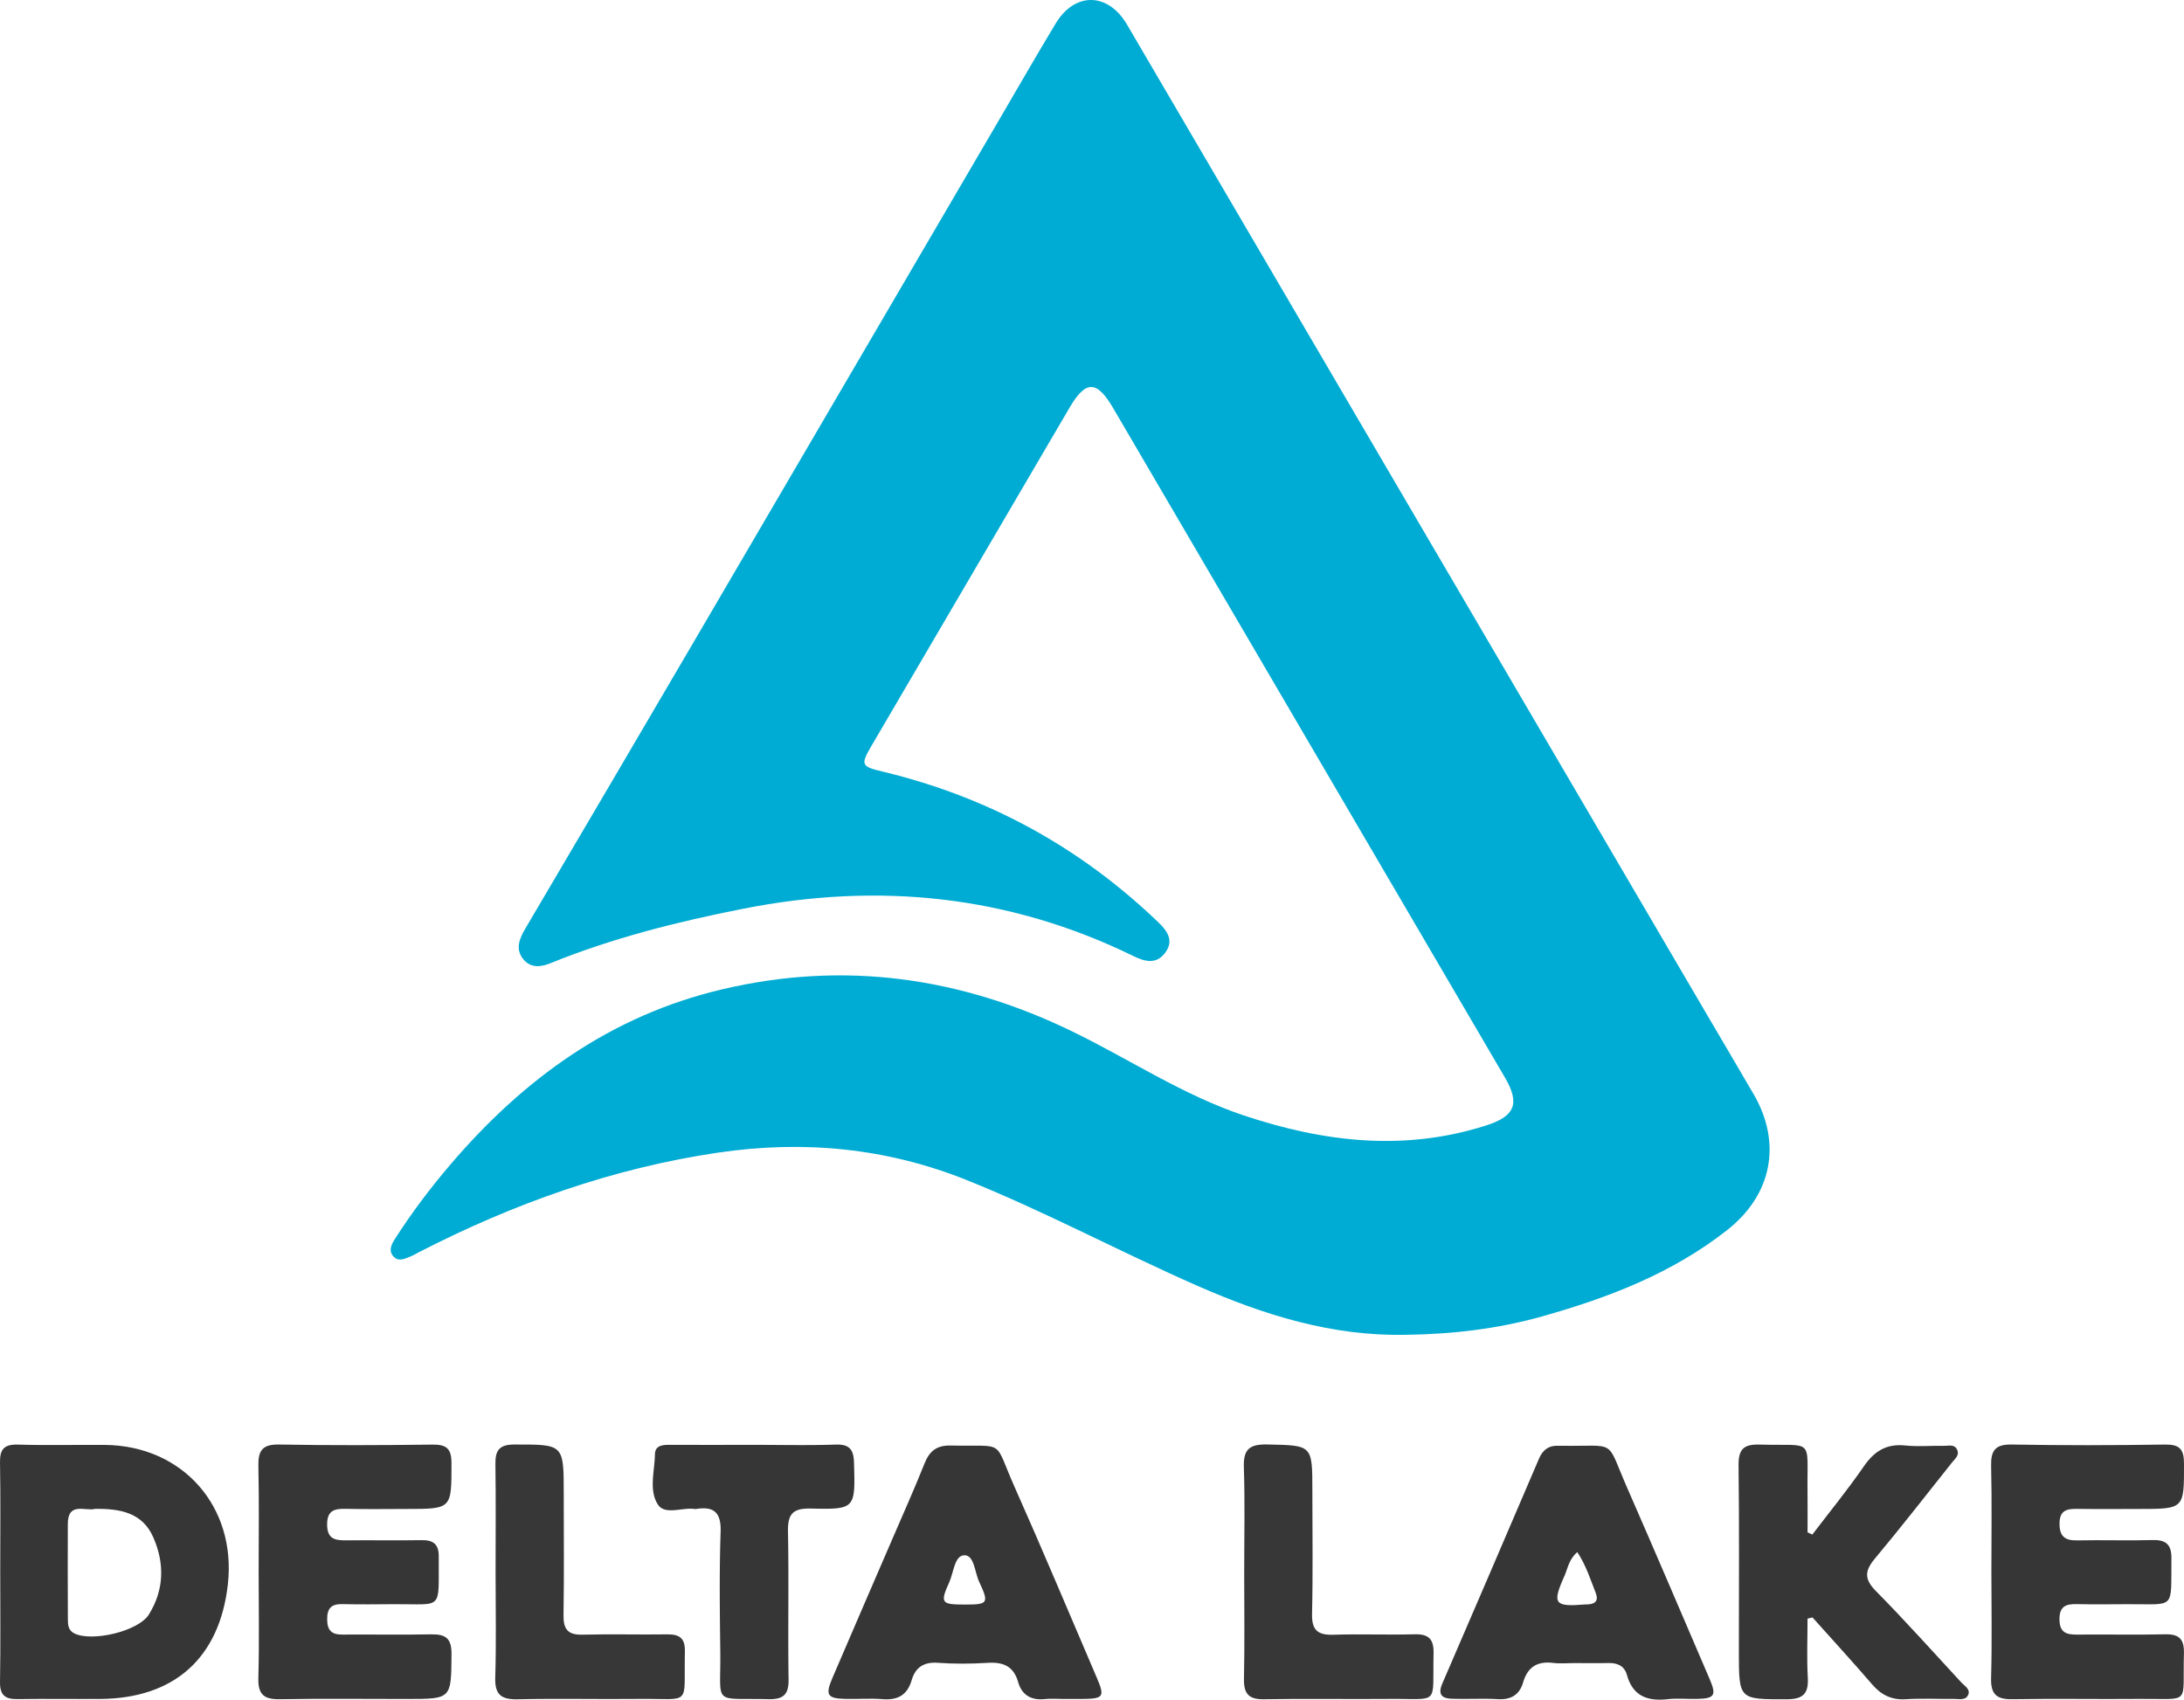
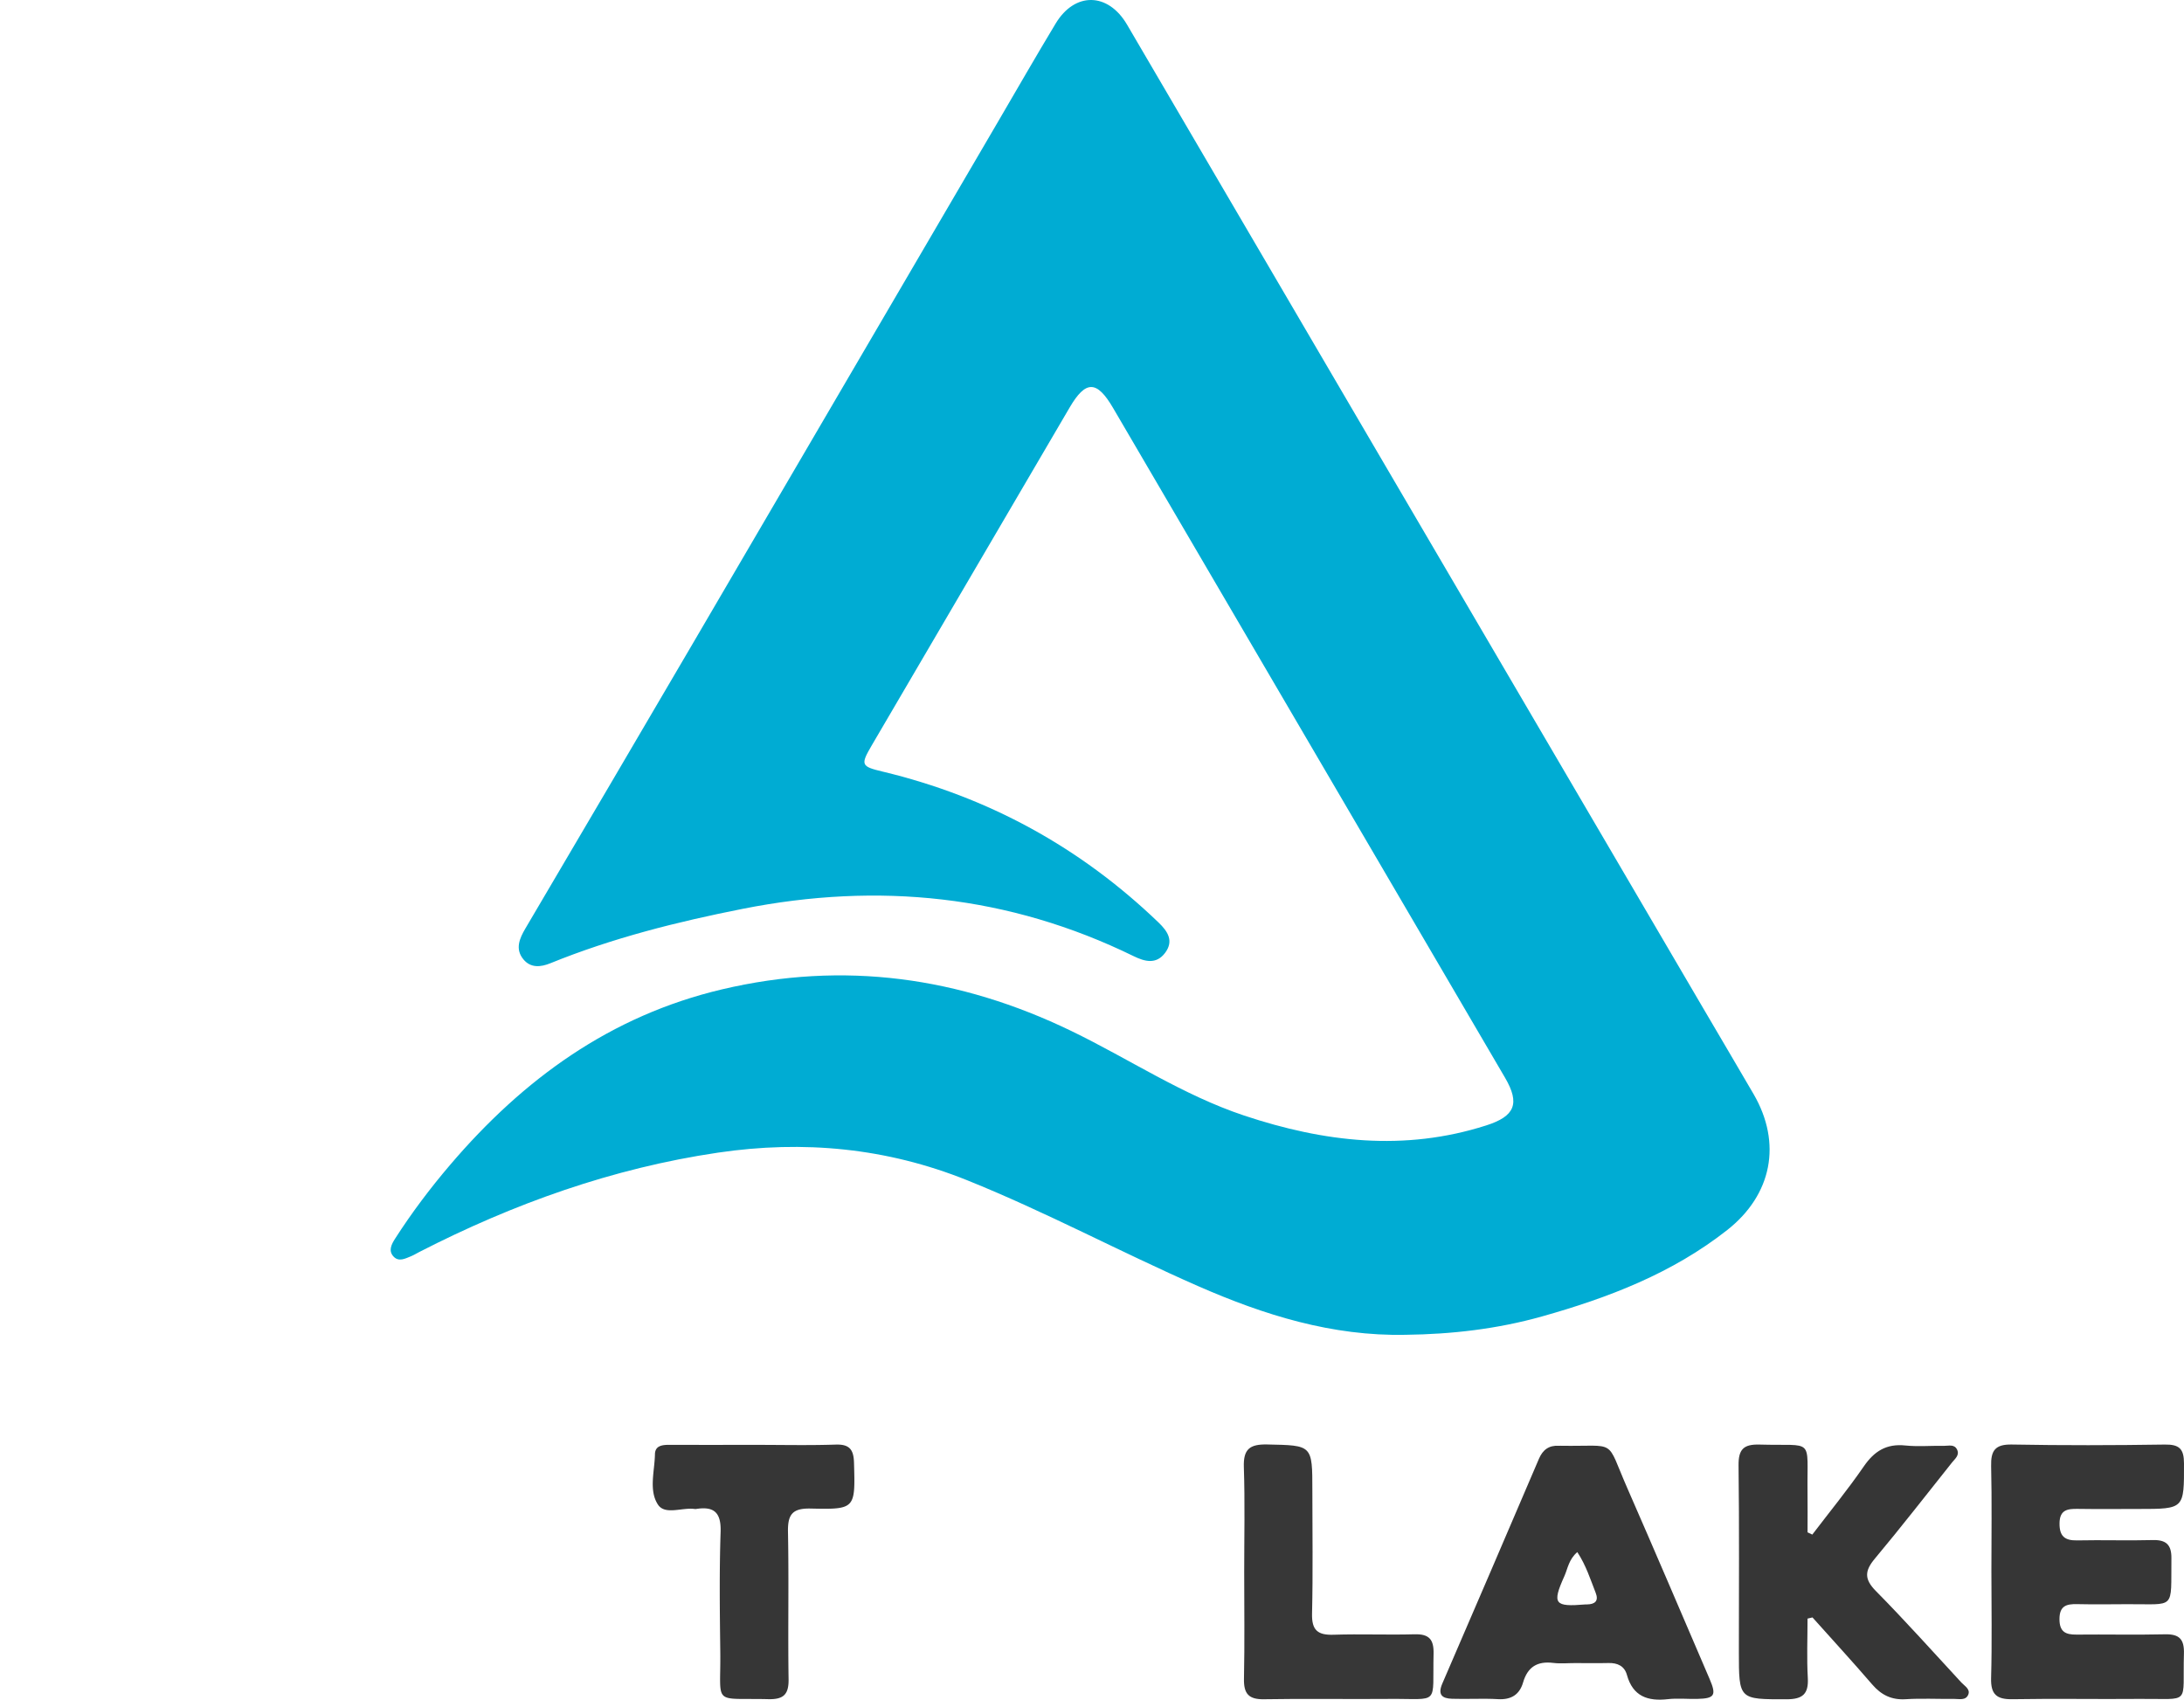
<svg xmlns="http://www.w3.org/2000/svg" id="Layer_1" data-name="Layer 1" viewBox="55.63 482.09 7825.749 6090.355">
  <defs>
    <style>.cls-1{fill:#00acd3;}.cls-2{fill:#363636;}.cls-3{fill:#373737;}</style>
  </defs>
  <path class="cls-1" d="M6339.064,4402.443c-59.663-102.539-120.126-204.611-180.104-306.968Q5594.297,3131.811,5029.715,2168.099q-467.876-798.829-935.627-1597.731c-68.066-116.052-187.034-117.982-255.777-4.007-70.298,116.554-137.999,234.676-206.725,352.177q-544.725,931.321-1089.489,1862.62-301.293,514.516-604.029,1028.187c-20.69,35.237-37.41,72.993-7.247,109.996,26.256,32.21,62.393,28.382,97.048,14.291,222.595-90.507,454.1-148.427,689.34-195.006,485.746-96.179,953.186-49.093,1400.29,169.575,40.429,19.772,81.145,30.475,112.816-11.61,32.431-43.095,9.358-77.458-23.675-109.202Q3785.741,3382.906,3218.22,3246.891c-76.774-18.343-80.005-23.776-39.348-93.199q354.674-605.621,709.422-1211.198c57.791-98.659,97.572-98.046,155.805,1.572q264.354,452.22,529.144,904.186,437.755,747.802,875.357,1495.695c54.32,92.96,35.079,138.018-67.588,170.86-293.361,93.843-580.678,59.998-866.857-35.246-220.789-73.482-413.129-203.358-620.37-303.502-399.256-192.93-814.405-251.797-1250.534-148.964-400.552,94.445-712.639,321.8-974.551,628.804-71.401,83.694-137.527,171.416-197.024,264.069-13.774,21.45-25.626,44.517-5.024,65.53,18.398,18.764,41.405,6.326,61.72-1.959,10.125-4.13,19.518-10.041,29.289-15.055,338.558-173.692,692.87-300.377,1070.538-356.165,306.32-45.248,604.317-17.279,893.5,99.123,281.48,113.301,548.75,257.102,826.295,378.839,237.771,104.291,481.105,180.236,744.27,174.74,165.268-1.978,328.838-20.836,488.416-65.712,238.09-66.955,467.002-154.582,664.057-309.753C6405.465,4762.993,6441.217,4578.008,6339.064,4402.443Z" />
-   <path class="cls-2" d="M430.68,5659.588c-103.446-.811-206.97,2.008-310.329-1.109-49.447-1.491-65.587,15.98-64.686,64.499,2.369,127.621.801,255.316.803,382.981.002,134.268,1.494,268.563-.811,402.791-.802,46.669,17.506,62.334,61.851,61.653,99.027-1.521,198.097.095,297.143-.539,265.897-1.704,428.026-147.519,457.457-410.745C903.237,5880.69,710.06,5661.779,430.68,5659.588Zm158.4,607.734c-37.564,60.263-203.44,98.801-266.827,67.883-21.875-10.67-23.349-30.39-23.419-50.245-.405-114.175-.804-228.355-.204-342.528.422-80.339,63.384-44.253,97.521-53.609,89.932-1.344,169.624,13.432,208.442,101.241C645.976,6083.675,644.027,6179.17,589.08,6267.322Z" />
-   <path class="cls-2" d="M1598.922,6338.426c-105.59,2.111-211.258.013-316.885.796-39.08.29-54.076-15.868-54.112-55.635-.036-40.998,17.2-54.388,55.571-53.497,61.586,1.429,123.233.705,184.849.253,177.859-1.305,158.172,25.955,159.429-171.447.268-42.086-18.526-58.745-60.381-58.032-90.202,1.538-180.455-.205-270.675.636-39.224.365-68.345-3.79-68.918-55.417-.555-50.061,24.191-58.47,65.826-57.454,72.58,1.77,145.234.487,217.858.482,164.095-.011,161.953-.011,161.889-164.545-.021-54.036-19.86-66.737-69.967-66.081-182.627,2.394-365.342,3.02-547.942-.264-60.272-1.084-75.306,22.434-74.007,77.8,2.941,125.371.925,250.859.966,376.299.04,127.641,2.524,255.351-1.065,382.891-1.659,58.944,20.487,76.607,76.874,75.63,151.803-2.631,303.681-.813,455.53-.858,160.942-.047,158.417-.115,159.688-161.81C1673.907,6349.917,1649.66,6337.412,1598.922,6338.426Z" />
  <path class="cls-2" d="M7813.216,6338.254c-105.593,2.451-211.291-.093-316.929,1.026-39.633.42-61.187-10.034-61.118-55.684.072-47.262,24.777-54.295,62.934-53.468,59.4,1.288,118.851.635,178.276.232,177.639-1.206,157.702,23.432,159.862-164.51.555-48.209-18.641-66.599-66.995-65.289-90.175,2.442-180.496-.781-270.696,1.167-44.901.969-63.731-15.313-63.202-61.422.551-47.958,28.149-52.059,65.159-51.485,72.618,1.126,145.264.304,217.899.301,165.092-.006,163.212.001,162.94-163.434-.087-52.189-16.893-68.143-68.833-67.355-182.645,2.774-365.396,3.244-548.021-.109-60.119-1.104-75.542,21.776-74.228,77.367,2.965,125.39.931,250.897.956,376.357.024,127.66,2.477,255.389-1.074,382.951-1.63,58.546,19.692,76.939,76.489,75.933,151.824-2.689,303.738.308,455.598-1.099,187.431-1.737,153.246,25.614,158.889-162.009C7882.681,6355.905,7864.774,6337.058,7813.216,6338.254Z" />
  <path class="cls-2" d="M5886.751,5814.753c-79.638-181.773-32.747-148.685-238.935-152.128-2.2-.037-4.408.152-6.601.028-35.229-1.986-57.381,14.26-71.217,46.622q-172.229,402.851-346.053,805.015c-17.639,40.598-.91,53.779,34.403,54.966,54.962,1.847,110.17-1.843,165.009,1.36,47.108,2.752,77.099-16.184,89.731-59.584,16.262-55.869,51.161-77.343,108.109-70.259,26.009,3.235,52.755.549,79.166.588,39.617.038,79.253.802,118.845-.2,32.449-.822,57.209,10.793,66.067,42.701,21.32,76.79,74.502,94.912,146.499,86.812,34.781-3.913,70.371-.132,105.567-.971,62.242-1.484,69.389-12.695,44.227-71.279C6083.626,6270.391,5986.342,6042.067,5886.751,5814.753Zm-144.211,416.397c-2.192.044-4.396-.073-6.576.111-110.479,9.318-119.602-1.903-74.984-101.061,12.288-27.307,15.517-59.844,46.496-86.507,31.312,47.55,46.883,97.701,65.905,146.165C5784.822,6219.003,5770.509,6230.587,5742.539,6231.15Z" />
-   <path class="cls-2" d="M3690.796,5809.542c-77.199-173.319-27.58-143.304-229.047-147.735-50.066-1.101-75.699,20.026-93.465,64.637-35.703,89.655-75.279,177.772-113.498,266.42-72.112,167.262-144.78,334.285-216.404,501.756-26.429,61.796-18.387,73.708,47.963,75.115,43.996.933,88.247-2.581,131.987.89,54.062,4.289,88.378-14.479,103.985-67.96,13.401-45.927,43.39-65.979,93.932-62.316,59.11,4.284,118.95,3.865,178.138.145,55.594-3.494,93.198,11.548,109.596,69.227,13.255,46.626,47.111,65.886,95.954,60.564,21.75-2.37,43.972-.4,65.979-.337s44.018.267,66.023.025c78.845-.868,83.353-7.279,53.268-77.356C3887.395,6264.781,3791.672,6036.013,3690.796,5809.542Zm-180.318,422.141c-81.383-.133-87.195-5.621-53.415-80.134,15.702-34.636,18.872-95.791,53.824-96.58,35.803-.808,37.164,60.456,52.96,94.287C3600.494,6227.741,3596.478,6231.824,3510.479,6231.682Z" />
  <path class="cls-2" d="M7083.639,6510.936c-101.534-109.698-201.145-221.313-306.149-327.594-42.478-42.994-40.508-72.432-3.747-116.409,94.443-112.984,184.805-229.382,276.598-344.575,10.589-13.289,27.486-25.694,17.982-45.796-9.777-20.681-30.563-13.299-47.115-13.62-46.192-.896-92.807,3.436-138.529-1.301-67.297-6.973-110.8,20.001-148.462,74.637-57.938,84.048-122.794,163.328-184.715,244.63q-8.522-4.022-17.044-8.044c0-47.883.51-95.772-.088-143.648-2.494-199.442,27.121-164.976-171.706-170.822-58.029-1.706-76.197,17.38-75.459,75.345,2.833,222.209,1.142,444.476,1.145,666.721.002,172.671.005,170.752,171.17,170.584,57.189-.056,79.11-18.63,75.824-76.682-3.997-70.599-.949-141.598-.949-212.423q8.878-2.069,17.756-4.138c71.409,79.85,143.869,158.795,213.763,239.95,32.716,37.987,69.427,56.285,120.505,53.043,56.983-3.617,114.377-.373,171.578-1.149,18.8-.254,43.57,7.234,52.517-15.807C7116.042,6534.453,7095.153,6523.376,7083.639,6510.936Z" />
  <path class="cls-2" d="M3115.732,5723.505c-1.315-47.104-15.893-66.694-65.719-65.046-96.648,3.198-193.476.936-290.23.977-101.151.041-202.304.278-303.454-.123-25.819-.102-53.285,1.743-53.877,33.682-1.128,60.851-22.581,129.316,10.666,180.365,25.132,38.589,86.261,9.771,130.892,15.723a23.227,23.227,0,0,0,6.585-.001c65.207-10.243,89.421,14.413,87.118,82.909-4.801,142.771-2.905,285.832-1.152,428.741,2.405,196.067-30.849,165.121,171.997,169.928,53.805,1.275,73.559-15.986,72.713-71.316-2.69-175.874,1.349-351.861-2.142-527.706-1.235-62.193,15.107-85.51,81.272-83.995C3121.533,5891.333,3120.33,5888.245,3115.732,5723.505Z" />
-   <path class="cls-3" d="M2446.275,6338.453c-101.087,1.463-202.262-1.545-303.301,1.1-52.32,1.37-68.985-19.201-68.158-70.044,2.357-145.031.808-290.127.804-435.197-.005-178.262.001-176.293-176.898-176.112-53.461.054-68.623,20.267-67.909,69.703,1.874,129.657.632,259.358.605,389.042-.028,125.288,2.737,250.663-1.198,375.828-1.958,62.267,21.637,79.606,80.801,78.285,144.997-3.238,290.13.245,435.183-1.292,190.557-2.019,159.17,30.224,163.53-170.642C2510.76,6351.8,2489.841,6337.822,2446.275,6338.453Z" />
  <path class="cls-3" d="M5124.14,6338.185c-96.631,2.722-193.472-1.596-290.073,1.6-56.056,1.854-78.462-15.568-77.073-74.855,3.449-147.179,1.121-294.494,1.118-441.754-.003-164.418-.057-161.747-161.697-165.15-62.629-1.32-85.94,16.437-83.771,81.162,4.193,125.14,1.225,250.521,1.255,375.802.031,127.479,1.837,254.996-.826,382.419-1.122,53.643,16.644,74.494,71.953,73.505,149.41-2.671,298.909.195,448.355-1.155,183.902-1.661,154.622,26.736,159.066-162.059C5193.657,6356.322,5176.082,6336.722,5124.14,6338.185Z" />
</svg>